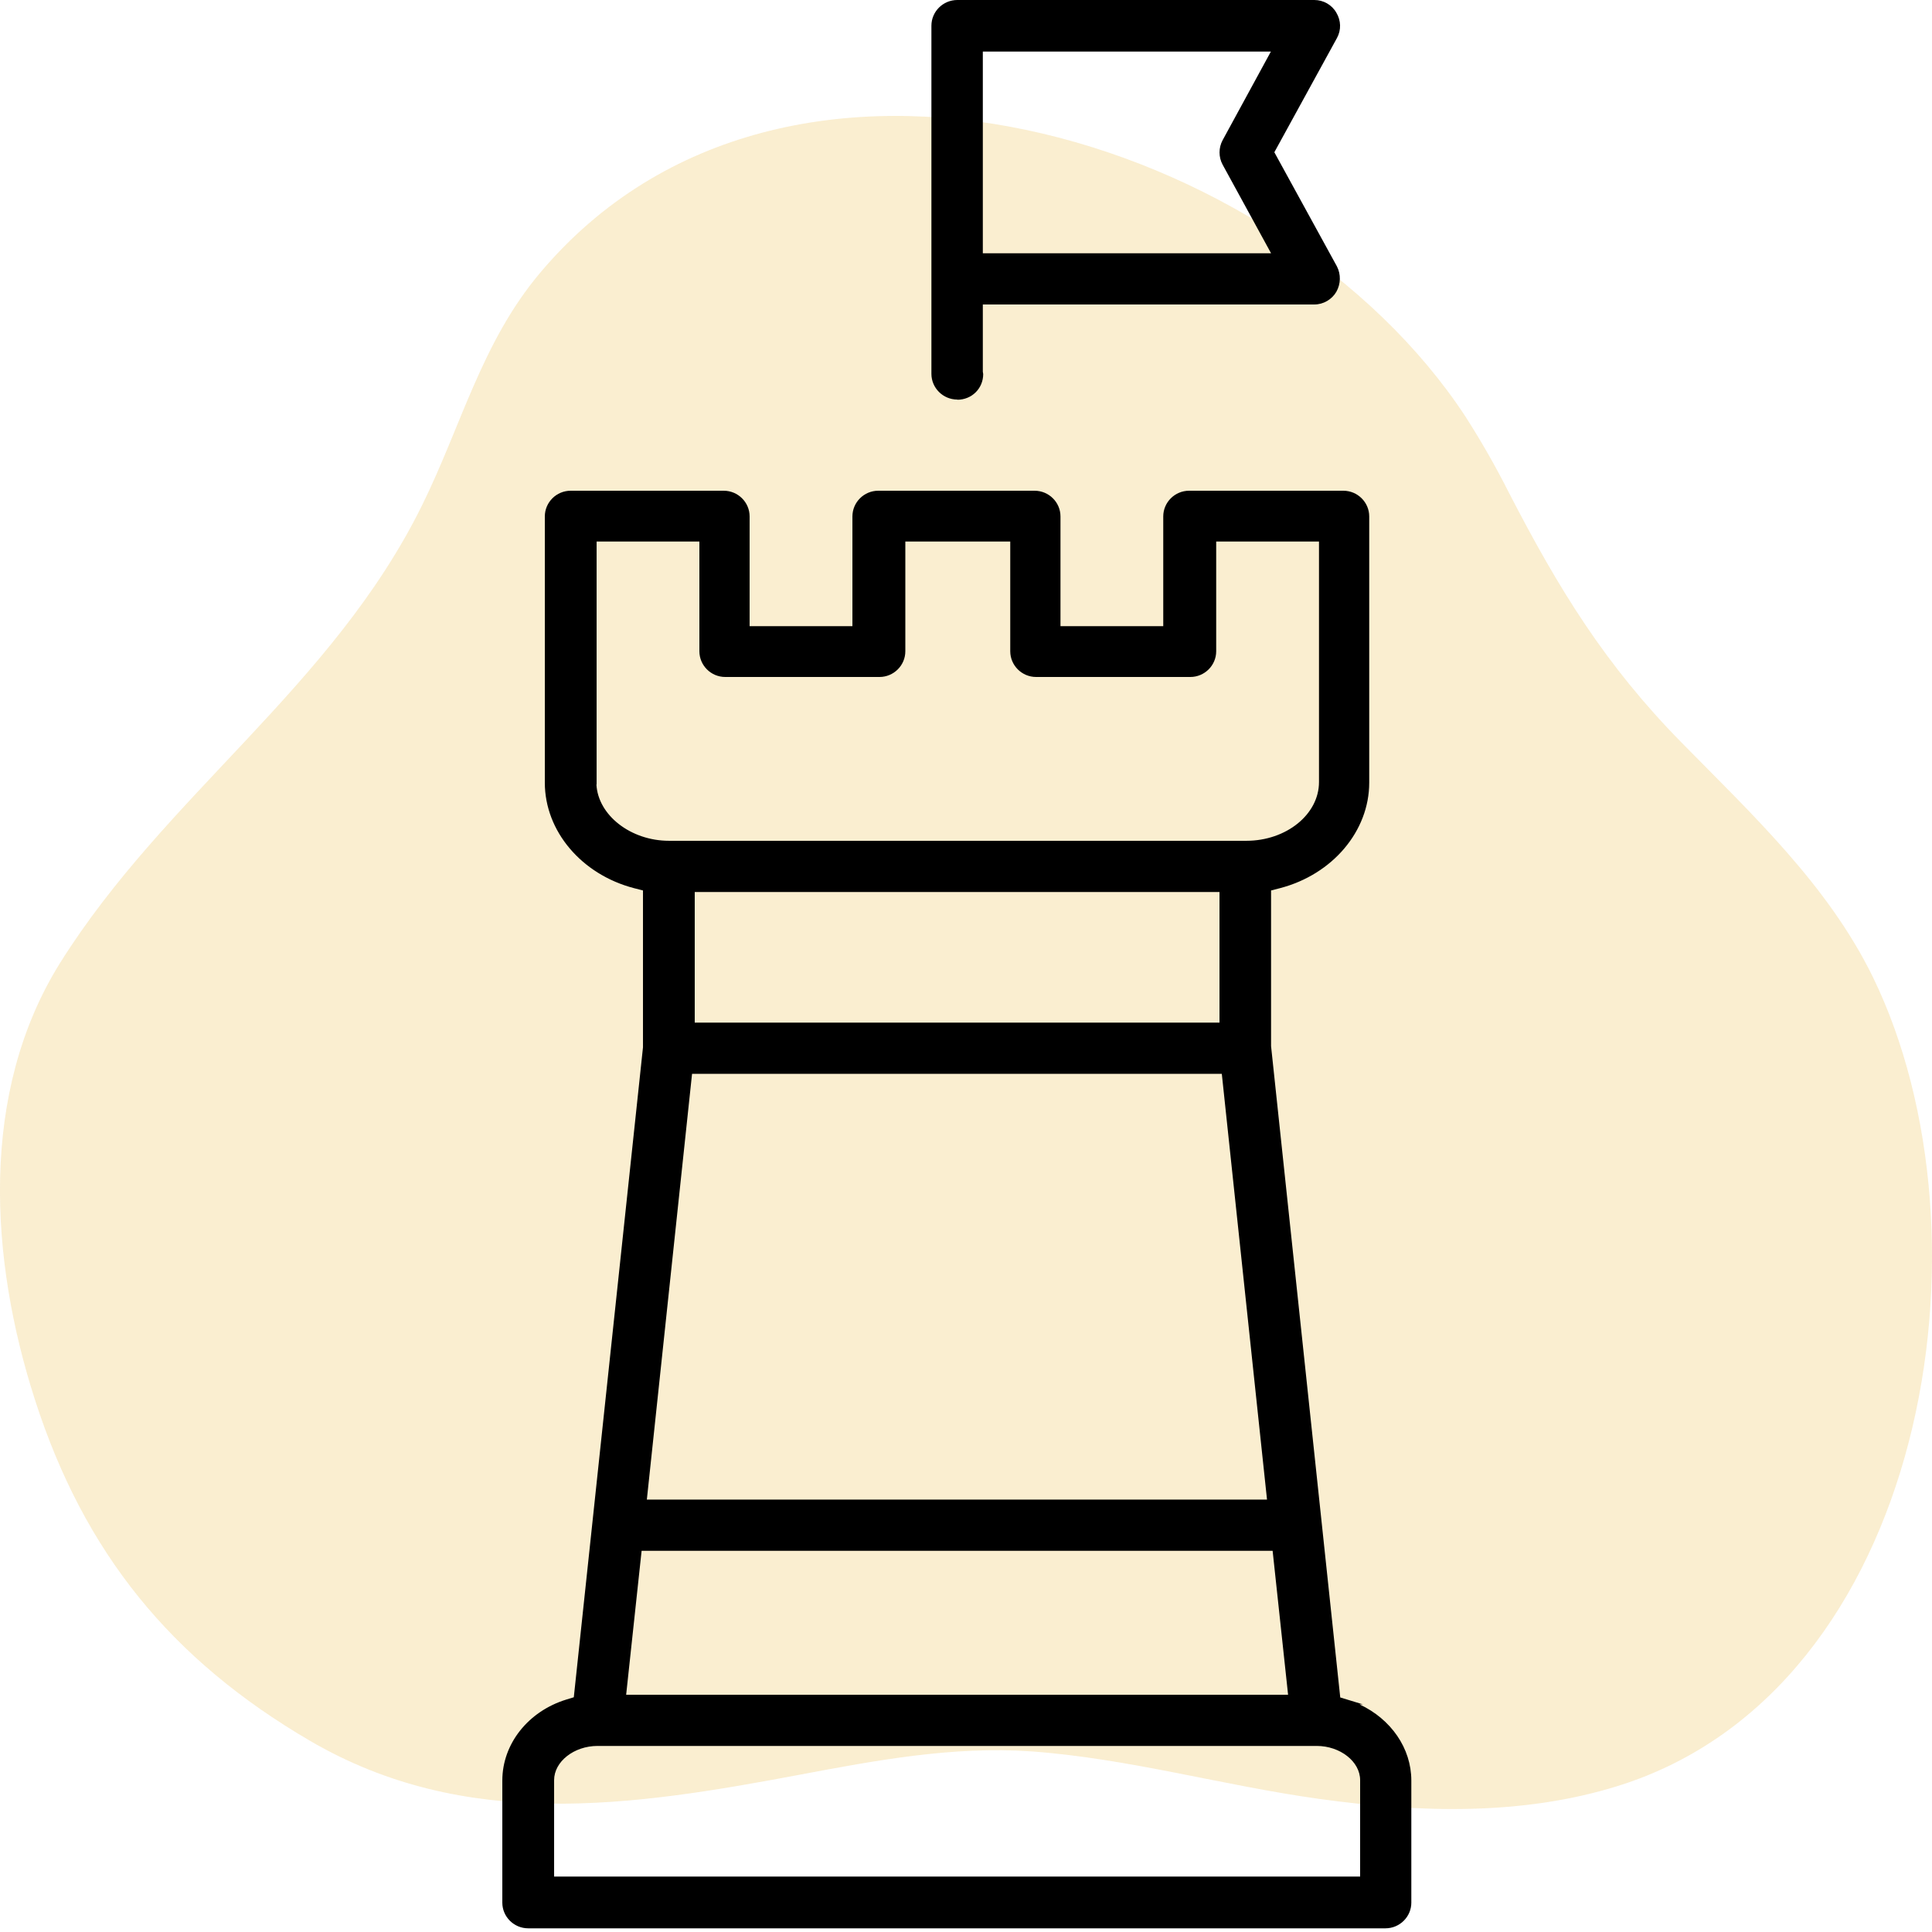
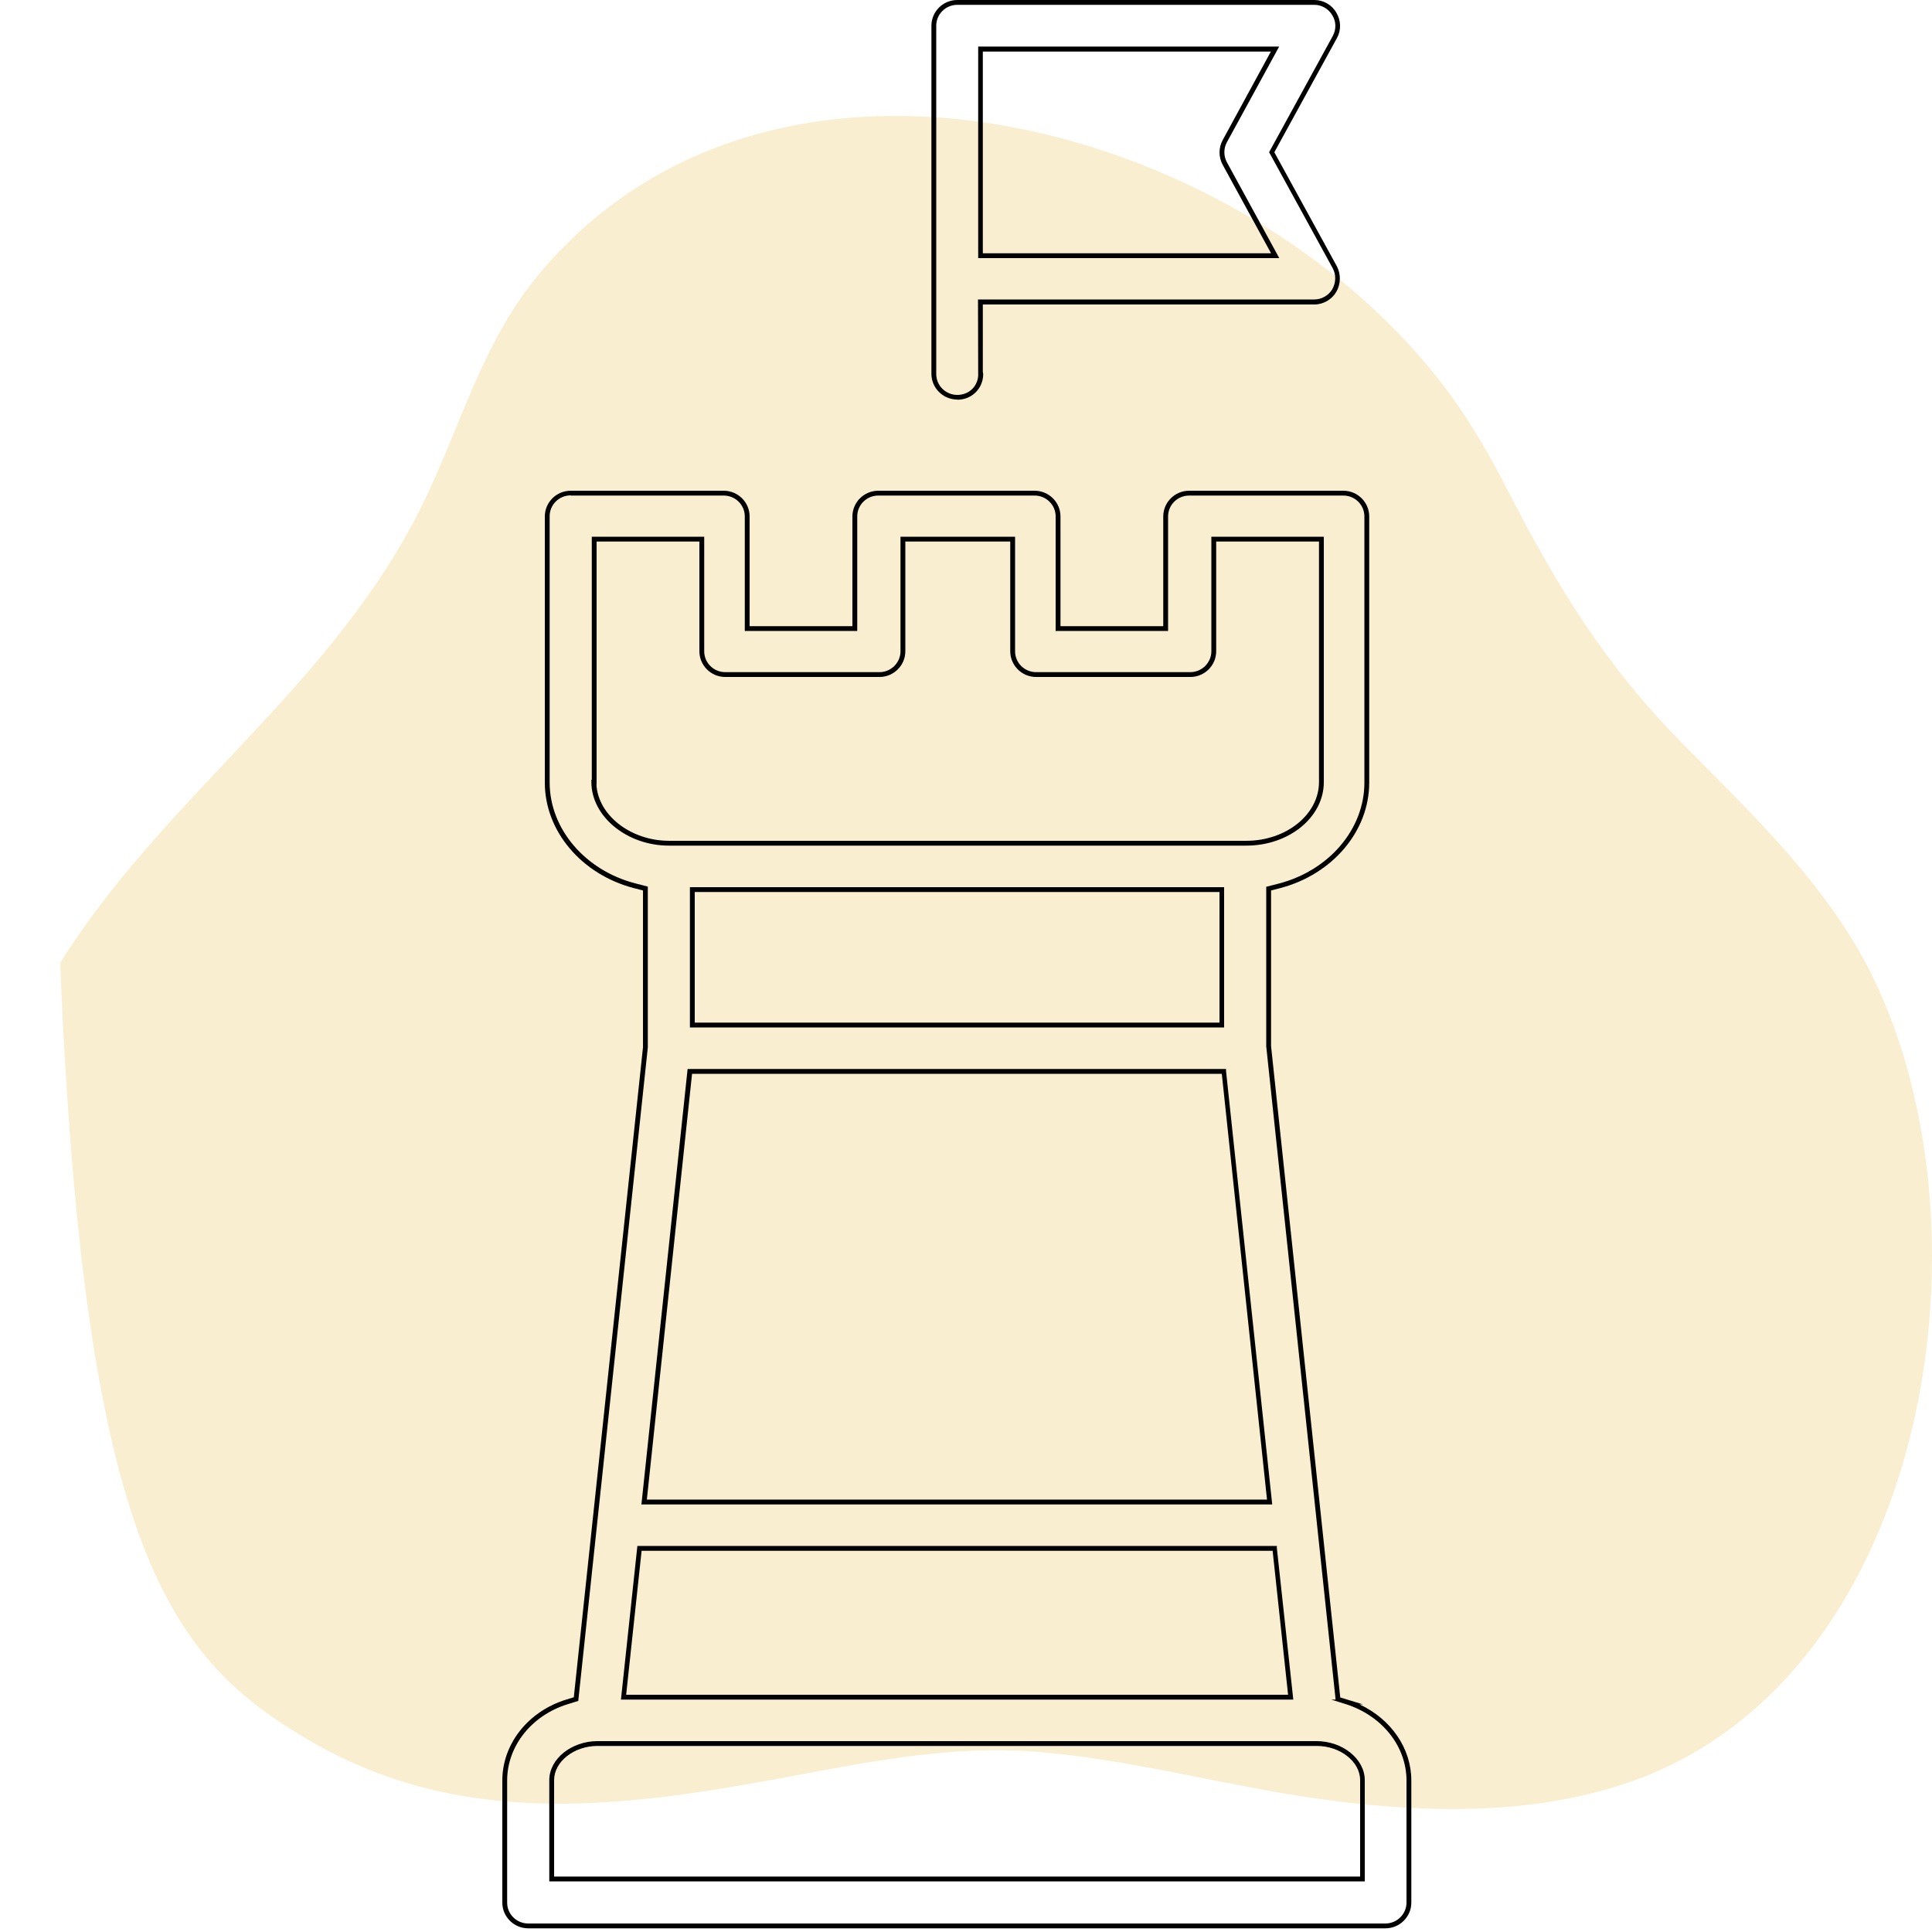
<svg xmlns="http://www.w3.org/2000/svg" width="72" height="72" viewBox="0 0 72 72" fill="none">
  <g opacity="0.4" clip-path="url(#clip0_14853_4137)">
-     <path opacity="0.5" d="M56.235 18.366C55.743 17.392 55.203 16.444 54.614 15.526C47.722 5.026 29.271 -0.694 20.13 10.166C17.948 12.753 17.19 15.88 15.72 18.85C12.385 25.6 6.157 29.637 2.242 35.882C-0.786 40.728 -0.384 46.939 1.307 52.178C3.142 57.871 6.375 61.847 11.545 64.87C17.341 68.256 23.539 67.317 29.804 66.138C32.62 65.606 35.525 65.067 38.406 65.267C42.012 65.522 45.578 66.541 49.152 67.038C52.873 67.554 56.734 67.675 60.317 66.55C71.797 62.95 74.512 46.08 69.795 36.409C68.124 32.988 65.293 30.349 62.662 27.669C59.827 24.786 58.088 21.955 56.235 18.366Z" fill="#E5A812" />
+     <path opacity="0.5" d="M56.235 18.366C55.743 17.392 55.203 16.444 54.614 15.526C47.722 5.026 29.271 -0.694 20.13 10.166C17.948 12.753 17.19 15.88 15.72 18.85C12.385 25.6 6.157 29.637 2.242 35.882C3.142 57.871 6.375 61.847 11.545 64.87C17.341 68.256 23.539 67.317 29.804 66.138C32.62 65.606 35.525 65.067 38.406 65.267C42.012 65.522 45.578 66.541 49.152 67.038C52.873 67.554 56.734 67.675 60.317 66.55C71.797 62.95 74.512 46.08 69.795 36.409C68.124 32.988 65.293 30.349 62.662 27.669C59.827 24.786 58.088 21.955 56.235 18.366Z" fill="#E5A812" />
  </g>
-   <path fill-rule="evenodd" clip-rule="evenodd" d="M36.533 11.254V13.939H36.547C36.547 14.429 36.166 14.81 35.676 14.81C35.186 14.81 34.805 14.414 34.805 13.939V0.958C34.805 0.475 35.201 0.086 35.676 0.086H48.981C49.284 0.086 49.579 0.252 49.73 0.518C49.896 0.785 49.896 1.109 49.752 1.375L47.398 5.674L49.752 9.972C49.889 10.238 49.882 10.562 49.73 10.829C49.579 11.095 49.284 11.254 48.981 11.254H36.533ZM47.513 1.829H36.533V9.526H47.513L45.633 6.084C45.497 5.832 45.497 5.515 45.633 5.263L47.513 1.822V1.829ZM49.853 63.324L50.191 63.425H50.177C51.566 63.864 52.495 65.038 52.495 66.355V70.906C52.495 71.388 52.099 71.777 51.624 71.777H19.685C19.195 71.777 18.814 71.381 18.814 70.906V66.355C18.814 65.038 19.742 63.857 21.132 63.425L21.47 63.324L24.055 39.046V33.12L23.645 33.019C21.737 32.522 20.39 30.931 20.39 29.174V19.253C20.39 18.77 20.786 18.382 21.262 18.382H26.957C27.446 18.382 27.828 18.778 27.828 19.253V23.436H31.838V19.253C31.838 18.77 32.234 18.382 32.709 18.382H38.534C39.024 18.382 39.406 18.778 39.406 19.253V23.436H43.416V19.253C43.416 18.77 43.812 18.382 44.287 18.382H50.033C50.522 18.382 50.904 18.778 50.904 19.253V29.174C50.904 30.931 49.565 32.522 47.65 33.019L47.239 33.12V38.988L49.824 63.324H49.853ZM22.14 20.095V29.153H22.125C22.125 30.391 23.407 31.435 24.919 31.435H46.433C47.981 31.435 49.226 30.406 49.226 29.153V20.095H45.216V24.278C45.216 24.761 44.82 25.15 44.345 25.15H38.599C38.109 25.15 37.728 24.754 37.728 24.278V20.095H33.638V24.278C33.638 24.761 33.242 25.15 32.767 25.15H27.021C26.532 25.15 26.15 24.754 26.15 24.278V20.095H22.14ZM45.526 38.203V33.156H25.805V38.203H45.533H45.526ZM45.605 39.931H25.711L24.012 55.98H47.318L45.619 39.931H45.605ZM47.491 57.701H23.832L23.234 63.245H48.089L47.491 57.701ZM20.556 70.027H50.774V66.348C50.774 65.606 49.997 64.98 49.061 64.98H22.27C21.341 64.98 20.556 65.606 20.556 66.348V70.027Z" fill="black" />
  <path d="M51.624 71.863H19.685C19.152 71.863 18.72 71.431 18.72 70.906V66.355C18.72 64.994 19.678 63.778 21.103 63.338L21.384 63.252L23.962 39.031V33.185L23.623 33.098C21.672 32.587 20.304 30.974 20.304 29.167V19.246C20.304 18.72 20.736 18.288 21.269 18.288H26.971C27.504 18.288 27.936 18.72 27.936 19.246V23.335H31.767V19.246C31.767 18.72 32.199 18.288 32.731 18.288H38.556C39.089 18.288 39.521 18.72 39.521 19.246V23.335H43.351V19.246C43.351 18.72 43.783 18.288 44.316 18.288H50.062C50.595 18.288 51.027 18.72 51.027 19.246V29.167C51.027 30.974 49.659 32.587 47.707 33.098L47.369 33.185V38.988L49.947 63.259L50.796 63.518H50.667C51.84 64.066 52.596 65.153 52.596 66.355V70.906C52.596 71.431 52.164 71.863 51.631 71.863H51.624ZM21.269 18.461C20.837 18.461 20.484 18.806 20.484 19.238V29.16C20.484 30.881 21.795 32.429 23.667 32.918L24.142 33.041V39.038L21.55 63.389L21.154 63.511C19.807 63.929 18.9 65.074 18.9 66.355V70.906C18.9 71.338 19.253 71.683 19.685 71.683H51.631C52.063 71.683 52.416 71.33 52.416 70.906V66.355C52.416 65.081 51.509 63.943 50.163 63.511L49.608 63.338H49.774L47.189 38.995V33.048L47.664 32.926C49.536 32.436 50.847 30.895 50.847 29.167V19.246C50.847 18.814 50.494 18.468 50.062 18.468H44.316C43.884 18.468 43.531 18.814 43.531 19.246V23.515H39.341V19.246C39.341 18.814 38.988 18.468 38.556 18.468H32.731C32.299 18.468 31.947 18.814 31.947 19.246V23.515H27.756V19.246C27.756 18.814 27.403 18.468 26.971 18.468H21.269V18.461ZM50.868 70.114H20.47V66.341C20.47 65.549 21.298 64.886 22.27 64.886H49.061C50.04 64.886 50.861 65.556 50.861 66.341V70.114H50.868ZM20.65 69.934H50.688V66.341C50.688 65.65 49.947 65.066 49.068 65.066H22.27C21.391 65.066 20.65 65.65 20.65 66.341V69.934ZM48.197 63.338H23.141L23.753 57.614H47.585V57.694L48.197 63.338ZM23.343 63.158H48.003L47.427 57.794H23.911L23.335 63.158H23.343ZM47.419 56.066H23.904L25.625 39.838H45.691V39.917L47.412 56.066H47.419ZM24.113 55.886H47.218L45.533 40.018H25.791L24.106 55.886H24.113ZM45.627 38.29H25.711V33.062H45.619V38.29H45.627ZM25.899 38.11H45.447V33.242H25.891V38.11H25.899ZM46.447 31.514H24.927C23.364 31.514 22.039 30.427 22.039 29.146V29.059H22.054V20.002H26.244V24.271C26.244 24.703 26.597 25.049 27.029 25.049H32.775C33.207 25.049 33.559 24.696 33.559 24.271V20.002H37.829V24.271C37.829 24.703 38.182 25.049 38.614 25.049H44.359C44.791 25.049 45.144 24.696 45.144 24.271V20.002H49.335V29.146C49.335 30.456 48.039 31.514 46.447 31.514ZM22.227 29.232C22.284 30.377 23.501 31.334 24.934 31.334H46.447C47.938 31.334 49.155 30.348 49.155 29.146V20.182H45.324V24.271C45.324 24.797 44.892 25.229 44.359 25.229H38.614C38.081 25.229 37.649 24.797 37.649 24.271V20.182H33.739V24.271C33.739 24.797 33.307 25.229 32.775 25.229H27.029C26.496 25.229 26.064 24.797 26.064 24.271V20.182H22.234V29.239L22.227 29.232ZM35.676 14.89C35.143 14.89 34.711 14.458 34.711 13.932V0.958C34.711 0.432 35.143 0 35.676 0H48.982C49.32 0 49.637 0.18 49.803 0.475C49.975 0.763 49.99 1.116 49.824 1.418L47.491 5.674L49.824 9.929C49.975 10.224 49.968 10.577 49.803 10.872C49.637 11.16 49.32 11.347 48.982 11.347H36.627V13.853L36.641 13.939C36.641 14.479 36.216 14.897 35.676 14.897V14.89ZM35.676 0.18C35.244 0.18 34.891 0.526 34.891 0.958V13.939C34.891 14.371 35.244 14.717 35.676 14.717C36.108 14.717 36.425 14.407 36.454 14.004V13.939L36.447 11.16H48.982C49.255 11.16 49.515 11.009 49.651 10.778C49.788 10.534 49.795 10.246 49.673 10.008L47.297 5.674L47.319 5.63L49.673 1.332C49.803 1.087 49.795 0.799 49.651 0.569C49.515 0.331 49.255 0.18 48.982 0.18H35.676ZM47.671 9.619H36.454V1.735H47.671L45.72 5.306C45.598 5.53 45.598 5.818 45.72 6.041L47.671 9.612V9.619ZM36.634 9.439H47.369L45.562 6.134C45.411 5.854 45.411 5.508 45.562 5.227L47.362 1.922H36.627V9.439H36.634Z" fill="black" />
  <defs>
    <clipPath id="clip0_14853_4137">
      <rect width="72" height="72" fill="white" />
    </clipPath>
  </defs>
</svg>